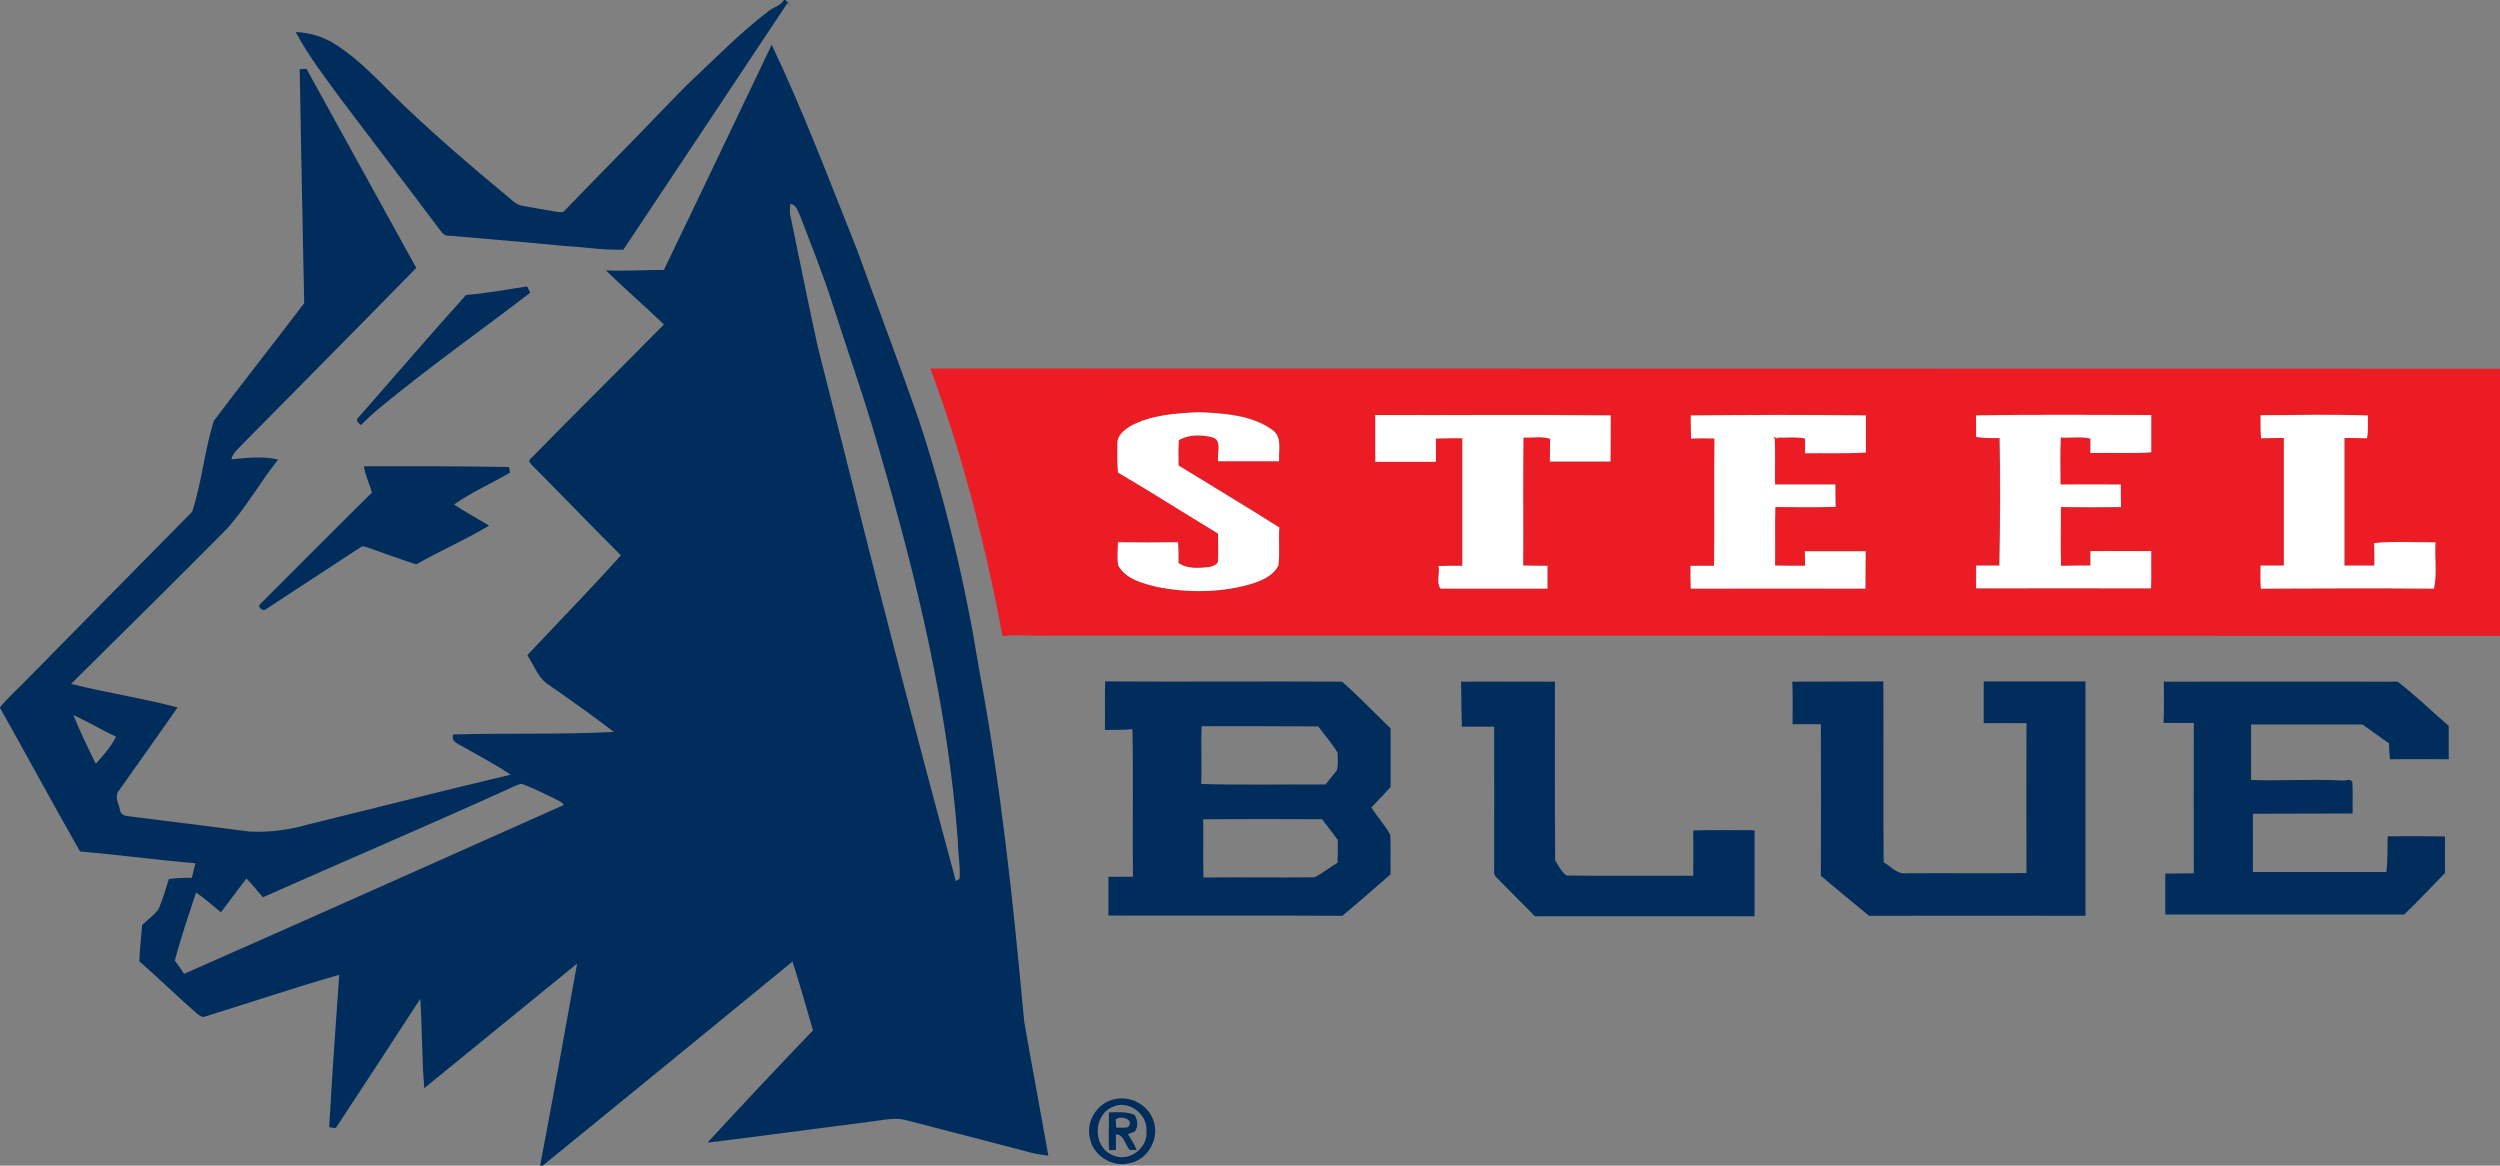
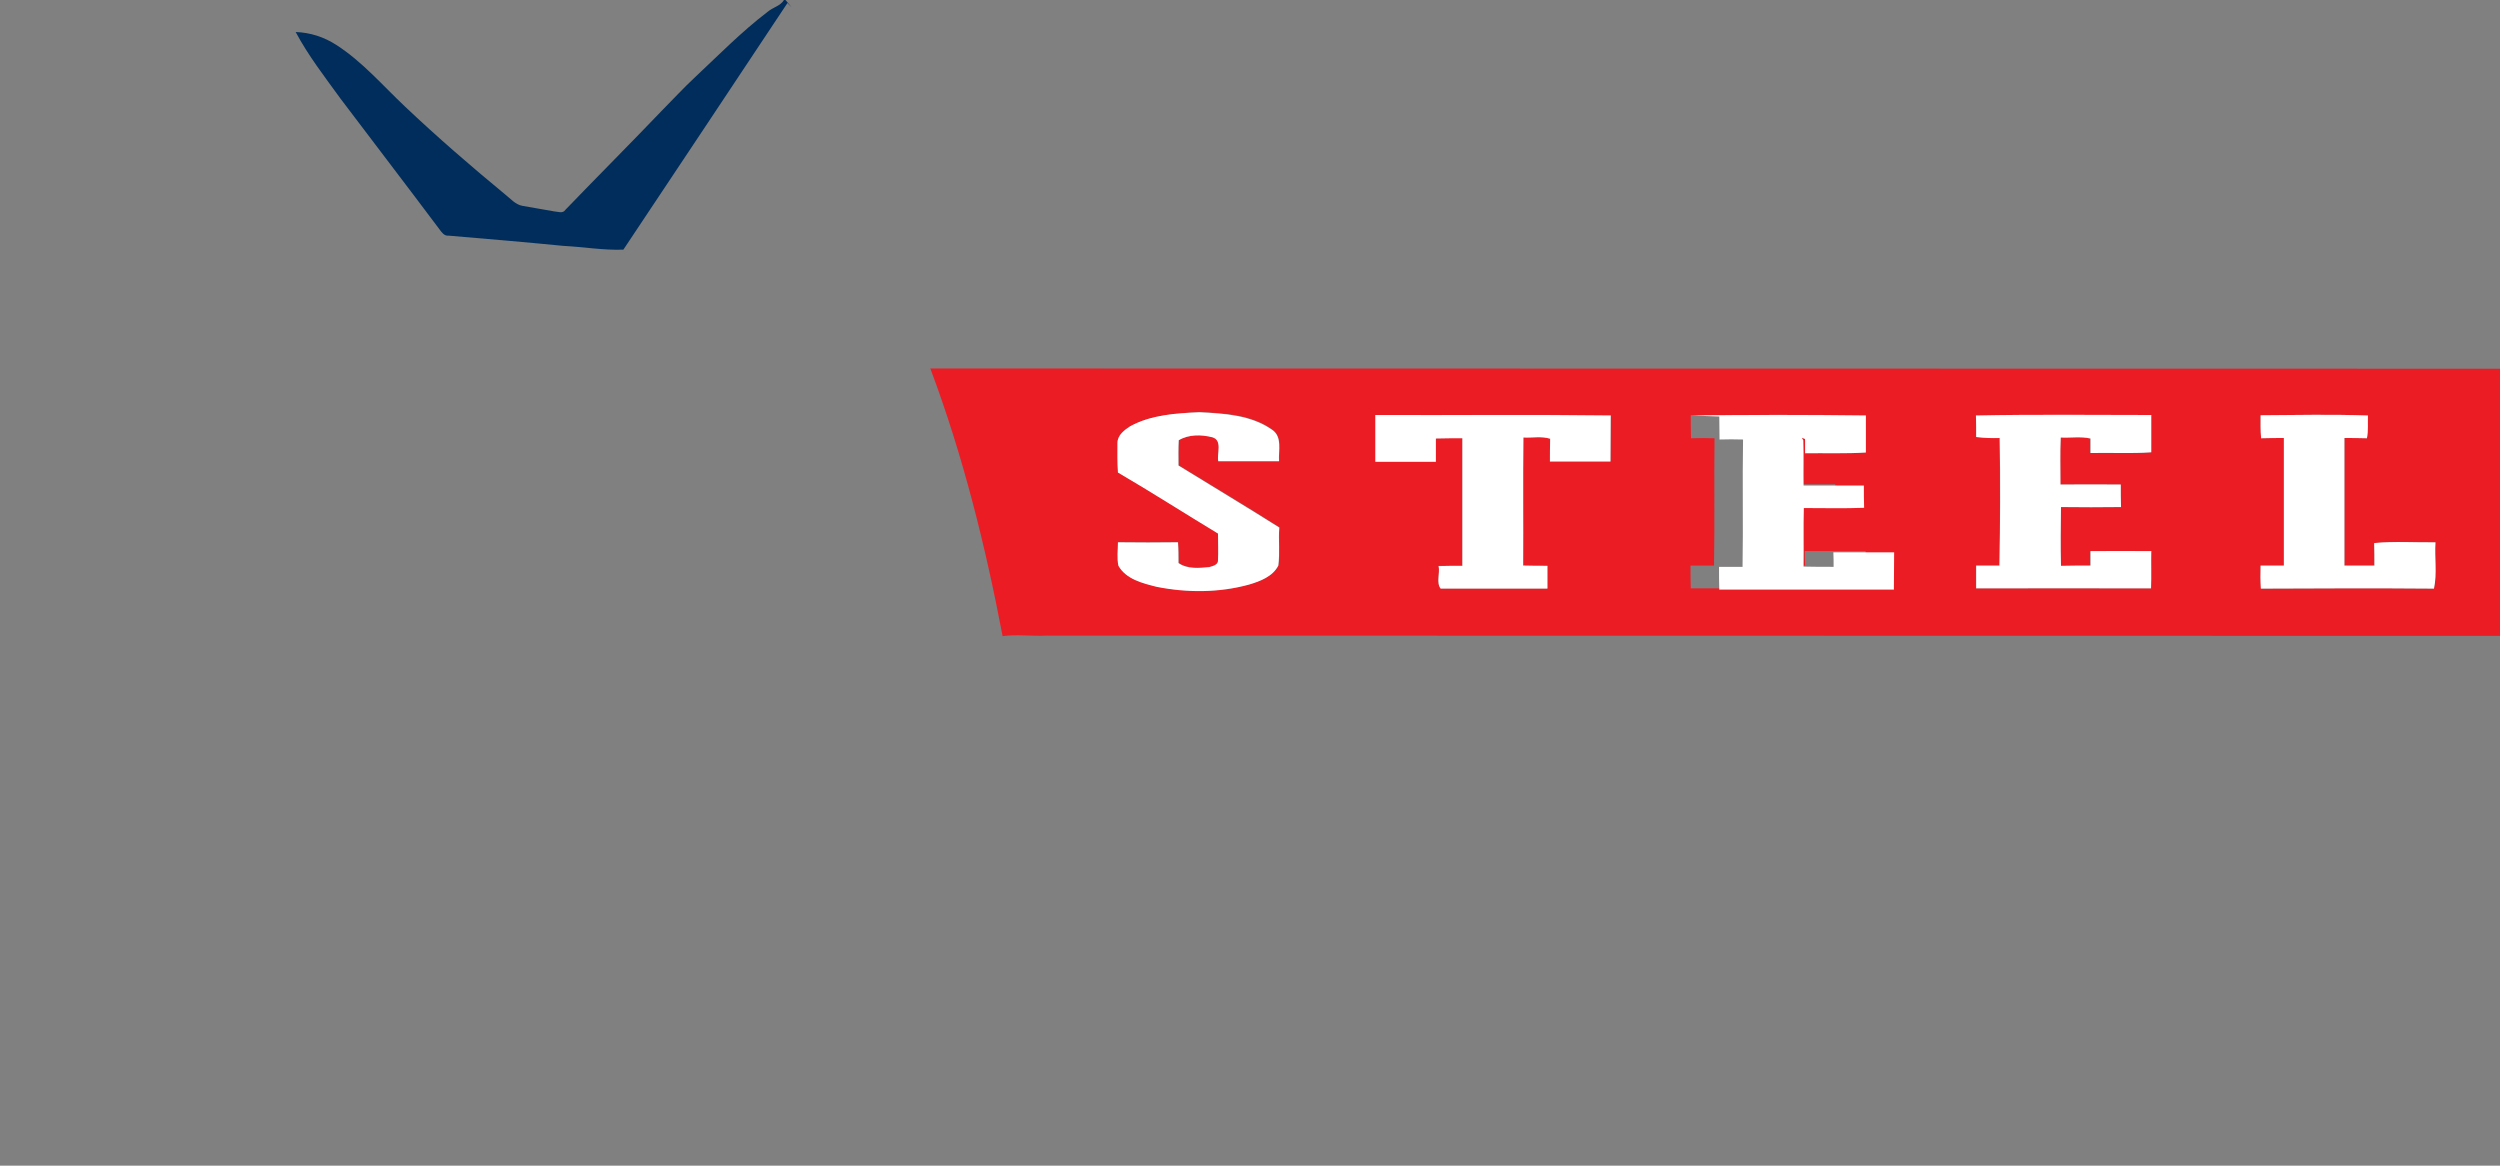
<svg xmlns="http://www.w3.org/2000/svg" id="Layer_1" version="1.1" viewBox="20.6 48 999.4 466" x="0" xml:space="preserve" y="0">
  <rect x="20.6" y="48" width="999.4" height="466" fill="#808080" stroke="none" />
  <style>
    .unique-st0{fill:#002d5b}.unique-st2{fill:#fff}
  </style>
  <g id="_x23_002d5bff">
    <path class="unique-st0" d="M334 48h.6c.6.7 1.9 2.2 2.5 3l-1.7-1.8c-21.8 32.9-43.7 65.7-65.6 98.6-8 .3-15.9-1.1-23.9-1.5-15.3-1.5-30.6-2.8-46-4.1-1.7.2-2.7-1.3-3.6-2.5-13.1-17.5-26.4-34.8-39.6-52.3-6.3-8.7-12.9-17.2-17.9-26.6 5.8.2 11.4 2 16.3 5.2 10.4 6.7 18.5 16.2 27.4 24.6 12.9 12.2 26.3 23.8 40 35.1 2.2 1.7 4.1 4.1 7 4.6 4.2.8 8.4 1.4 12.6 2.2 1.5.1 3.5 1 4.5-.6 12.9-13.4 26.1-26.6 39-40.1 4.2-4.2 8.2-8.6 12.5-12.6 9.6-9 18.9-18.5 29.4-26.5 2.1-1.8 5.1-2.3 6.5-4.7z" />
-     <path class="unique-st0" d="M286 155.9c14.5-30 28.7-60 43.1-90 12.7 26.7 23.1 54.4 34.1 81.9 8.1 22.5 16.6 44.8 24.5 67.4 10.9 32.9 18.9 66.7 24.4 100.9 8.7 46.3 13.6 93.2 17.9 140 3.1 18 6.5 35.9 9.7 53.9-2.2-.3-4.4-.6-6.5-1.1-16.7-4.4-33.4-8.7-50-13-4.6-1.4-9.4-.1-14 .4-21.9 2.8-43.8 5.8-65.8 8.5 13.9-15.1 28-30.1 42.2-44.9-2.6-9.2-5.3-18.4-8.2-27.5-33.3 27.3-66.6 54.5-100 81.7h-.9c5.1-27 10-54 14.8-80.9-20.3 16.6-40.8 33.2-61.1 49.8-1-11.9-.8-23.8-1.6-35.7-11.2 17.3-22.5 34.5-33.8 51.7-.6-.1-2-.3-2.6-.4 1.1-20.3 2.6-40.6 4-60.9-17.9 5.1-35.6 11.1-53.4 16.6-1.5.8-2.7-.6-3.8-1.4-7.7-6.7-15-13.9-22.7-20.6.1-4.9.8-9.7 1.1-14.5 2.2-2.1 4.8-3.9 6.6-6.4 1.7-3.9 2.8-8 4.1-12 3-.4 6.1-.5 9.2-.5.5-2 .9-3.9 1.4-5.8-15.4-1.3-30.7-3.4-46.1-4.7-10.9-19.1-21.3-38.4-32.1-57.6 3.2-3.8 6.9-7.1 10.4-10.7 22.1-22.5 44.3-45 66.5-67.5 3.9-11.7 4.9-24.5 8.7-36.4 11.9-15.8 24.2-31.3 36.1-47-.6-31.2-1.3-62.3-1.8-93.5.9-.1 1.8-.1 2.7-.2 14.6 26.6 29.3 53 43.9 79.6-23.1 23.6-46.4 47.1-69.6 70.6-1.6 1.8-3.8 3.4-4.3 5.9 6.2-.6 12.6-1.3 18.7.1-7.2 9-12.8 19.2-20.6 27.8-20.6 20.8-41.4 41.3-62.2 61.9 14.1 3.5 28.5 5.7 42.6 9.4-7.7 11-15.6 22.2-23.5 33.3-1.9 2.3 0 5.3.5 7.8.2 1.7 1.9 2.3 3.4 2.4 16 2 32 4 48.1 6.1 8.4.5 16.8-.8 24.8-3.1 26.6-6.5 53.1-13.3 79.8-19.6-6.1-4.2-12.8-7.6-19.2-11.3-1.9-1.1-4.7-2-3.7-4.8 21.4-.6 42.8.1 64.2-1-8.5-6.5-17.2-12.7-26-18.8-4.4-2.7-5.9-7.9-8.6-11.9 12.5-13.3 25.2-26.3 37.4-39.9-11.9-11.8-23.4-23.9-35.2-35.7-.6-.8-2.2-1.9-1-2.8 17.7-18.1 35.7-35.8 53.4-53.8-7.6-7.3-15.6-14.2-23.2-21.6 7.7.3 15.4-.2 23.2-.2m50.6-26.4c-.3 1.8-.4 3.7.1 5.4 3.6 17.2 7 34.5 10.8 51.7L361 240c13.3 53.5 27.3 106.9 41.7 160.2l1.5-.9c.4-5.1-.7-10.2-.7-15.3-3.9-52.7-16.4-104.4-31.1-155-5.6-19.9-12.5-39.3-18.8-58.9-3.8-12.1-8.6-23.8-13.1-35.7-1-1.8-1.4-4.5-3.9-4.9M49.9 333.8c2.7 6.6 5.8 13.1 9 19.5 3-3.3 6.1-6.8 8.1-10.8-5.8-2.7-11.3-6-17.1-8.7m173.1 30c-32.3 14.6-64.9 28.5-97.3 42.9-2.2-2.5-4.2-5.1-6.6-7.5-3.3 4.5-6.8 8.9-10.2 13.5-3.3-2.7-6.4-5.5-9.9-7.9-3 9-6.1 18-8.5 27.2 1.3 1.8 2.5 3.5 3.7 5.3 50.7-22.3 101.2-45 151.8-67.5-.7-1.3-2.2-1.7-3.4-2.4-4.5-2.1-8.9-4.5-13.7-6.1-2 .6-3.9 1.6-5.9 2.5z" />
-     <path class="unique-st0" d="M206.9 165.9c8.2-.6 16.3-2.2 24.4-3.4.3.6 1 1.9 1.3 2.5-20 15.3-40.5 29.8-59.9 45.8-2.7 2.2-5.3 4.6-7.8 7.1-.8-.6-2.4-1.9-1.1-2.9 14.4-16.4 28.6-33 43.1-49.1zM166.1 234.4c19.3 0 38.7-.1 58 .3.1.5.3 1.7.4 2.2-7.4 4.4-15.4 7.8-22.4 12.8 4.5 3 9.4 5.6 14 8.4-9.4 5.7-19.6 10.1-29.1 15.5-6.4-2-12.7-4.4-19.1-6.6-1-.2-2.2-1.1-3.2-.2-12.5 8.2-25.1 16.4-37.6 24.6-1.3 1.5-4.1-1-2.2-2.2 14.8-14.8 29.5-29.6 44.4-44.3-1-3.5-2.7-6.8-3.2-10.5zM462.3 339.8c.1-6.5-.1-12.9.1-19.4 31.6.2 63.2-.1 94.7.1 6.7 5.9 13 12.5 19.4 18.7v23.4c-2.5 2.8-5.1 5.5-7.7 8.2 2.4 3.7 5.5 7.1 7.6 11 .2 5.2 0 10.5.1 15.7-6.4 5.6-12.8 11.2-19.3 16.6-31.2-.2-62.3 0-93.5-.1v-15.5h9.8c-.2-19.7.2-39.3-.2-59-3.6.3-7.3.3-11 .3m38.7-1.5c-.4 7.7.1 15.4-.2 23.1 16.6.5 33.1.1 49.7.2 1.5-2 3.2-3.8 4.6-5.8.5-2.3.3-4.6.2-6.9-2.2-3.8-5.2-7-7.7-10.5-15.5-.1-31.1-.1-46.6-.1m.6 37.2c.1 7.8-.1 15.5.1 23.3 14.8-.2 29.6.1 44.4-.1 3.2-1.6 6.1-4 9.2-5.8.1-3 .1-6.1.1-9.1-2-2.8-4.2-5.5-6.3-8.3-15.8-.1-31.6-.1-47.5 0zM604.7 320.5c12.5-.1 25 0 37.5 0 0 23.8-.1 47.7.1 71.5 1.3 2.1 2.5 4.6 4.6 6 16.8.2 33.7 0 50.6.1 0-6 .1-12 0-18.1 8.2-.3 16.3-.1 24.5-.1v34.4h-87.8c-5.1-5.3-10.4-10.4-15.5-15.7-1.3-1.1-.7-3-.8-4.5.1-18.5 0-37 0-55.6H605c-.2-6-.2-12-.3-18zM737.1 320.5c12.1-.1 24.3 0 36.4-.1.1 24.1-.1 48.2.1 72.3 3 1.7 5.5 5 9.3 4.4 15.9-.1 31.8.1 47.8-.1-.1-20 0-39.9 0-59.9-5.7-.1-11.4 0-17.1 0v-16.7h40.7v93.7c-28.8 0-57.7-.1-86.5 0-6.5-5.3-12.9-10.6-19.3-16 .1-20.2.1-40.4 0-60.6h-11.3c0-5.5.1-11.2-.1-17zM885.6 320.5c31.2 0 62.4-.1 93.5 0 7.1 5.5 13.6 11.8 20.4 17.7v13.3c-7.8 0-15.6-.1-23.5 0-.2-2.1-.3-4.2-.4-6.4-3.6-2.4-7-5-10.6-7.5h-44.5v22.2c12.1.4 24.2-.4 36.3.2 1.4.2 3.4-1 4.2.7.2 4.2 0 8.4.1 12.5-13.3.1-26.6 0-39.9.1.1 7.8 0 15.5 0 23.3h53.4c.5-4.7.4-9.5.5-14.3 7.6 0 15.3-.1 22.9.1V397c-5.4 5.6-10.7 11.2-16.3 16.6h-95.5v-16.4c3.8 0 7.6 0 11.4-.1-.1-20 0-40 0-60.1h-12.1c.2-5.4.2-10.9.1-16.5zM465.4 487.6c6.6-2 14.2 1.9 16.3 8.4 2.6 7-2.2 15.7-9.6 17-6.7 1.7-14.3-2.8-15.7-9.6-1.9-6.6 2.4-14 9-15.8m0 2.9c-7.9 3.2-8 15.9-.2 19.2 6.5 3.3 14.6-2.8 13.7-9.8.4-6.7-7.4-12.4-13.5-9.4z" />
-     <path class="unique-st0" d="M463.9 492.7c3.4-.1 7-.4 10.3 1 1.2 2.1 1.5 4.5.1 6.6-.7.3-2.1.8-2.8 1.1 1.3 2 2.6 4.1 3.5 6.3h-2.8c-1.8-2-2.4-6.4-5.5-6.2v6.2c-.7 0-2 .1-2.7.1-.4-5.1 0-10.1-.1-15.1m2.7 2.8c.1.8.2 2.5.2 3.3 1.6 0 3.1.1 4.7-.2 2.8-3-2.7-4.9-4.9-3.1z" />
  </g>
  <path d="M392.5 195.3c209.2.1 418.3 0 627.5.1v106.8c-193.7-.1-387.3 0-581-.1-5.9.3-11.8-.6-17.6.2-6.9-36.3-15.9-72.4-28.9-107m79.9 23.1c-2.3 1.4-5.1 3.5-5 6.6 0 3.9-.1 7.9.2 11.8 13.5 7.9 26.7 16.3 40 24.4 0 3.6.1 7.1 0 10.7 0 1.8-2.1 2.3-3.4 2.7-4.1.5-8.8.9-12.4-1.6 0-2.8-.1-5.5-.2-8.3-8 .1-16 .1-24 0 0 3.1-.5 6.3.2 9.4 3.1 5.4 9.7 6.9 15.3 8.4 12.1 2.4 24.9 2.4 36.9-.9 4.4-1.4 9.5-3.2 11.7-7.6.7-5 0-10.1.4-15.2-13.3-8.5-26.9-16.6-40.3-24.8-.1-3.4-.1-6.7.1-10.1 4-2.3 9-2.2 13.4-1.2 4.1 1.3 1.8 6.5 2.4 9.6H532c-.3-4.2 1.4-9.7-2.8-12.6-8.3-6-19.1-6.5-29-7-9.5.5-19.4 1.2-27.8 5.7m98-4.5v18.6h24.2v-9.3c3.5-.1 7-.1 10.6-.1v51c-3.2 0-6.3 0-9.5.1.6 2.9-1 6.7.8 9h42.7v-9.1c-3.3 0-6.5 0-9.7-.1.1-17.1-.1-34.2.1-51.2 3.6.3 7.3-.6 10.7.5-.1 3-.1 6-.1 9.1h24.2c.1-6.1 0-12.3.1-18.4-31.3-.3-62.7 0-94.1-.1m126.1.2c0 3 0 6.1.1 9.1 3.1-.1 6.3-.1 9.4 0-.2 17 .1 34-.2 50.9h-9.4c0 3 0 6.1.1 9.1 23.3-.1 46.5 0 69.8 0 .1-5 0-10 .1-14.9h-24.3c0 1.9 0 3.9.1 5.8-4 0-8 0-12-.1.1-7.8-.1-15.6.1-23.4 8 0 16.1.2 24.1-.1-.1-3-.1-5.9-.1-8.9h-24.1c0-6 .1-12.1-.1-18.1l-.6-1 2.3.9-1-.6c3.8.2 7.7-.4 11.4.4v5.9c8.1-.1 16.2.2 24.3-.3-.1-4.9 0-9.8 0-14.8-23.3-.2-46.6-.2-70 .1m114 0c.1 2.9.1 5.8 0 8.6 3.1.4 6.3.4 9.4.4.3 17 .3 34-.1 51h-9.3v9.1h69.9c.2-5 0-10 .1-14.9-8.1 0-16.2-.1-24.3 0v5.8c-4 0-7.9 0-11.8.1-.2-7.8-.1-15.7 0-23.5 8 0 16 .1 24 0-.1-3-.1-6-.1-9h-24.1c.1-6.3-.1-12.6.1-18.8 3.9.3 8-.5 11.9.4v5.8c8.1-.2 16.2.3 24.3-.3-.1-5 0-9.9 0-14.9-23.3.1-46.6-.2-70 .2m113.8-.1c0 3.1 0 6.1.2 9.2 3-.1 6.1-.1 9.1-.1v51h-9.3c0 3.1 0 6.1.1 9.2 23.1-.1 46.1-.2 69.2 0 1.3-6 .2-12.4.6-18.5-8.2.1-16.4-.5-24.5.3.1 3 .1 6 .1 9h-12v-51c3 0 6 0 9 .1.7-3 .3-6 .4-9.1-14.3-.5-28.7-.2-42.9-.1z" fill="#ec1c24" id="_x23_ec1c24ff" />
  <g id="_x23_ffffffff">
-     <path class="unique-st2" d="M472.4 218.4c8.4-4.6 18.3-5.2 27.7-5.6 9.9.5 20.6 1.1 29 7 4.2 2.8 2.5 8.3 2.8 12.6h-24.3c-.6-3.1 1.8-8.4-2.4-9.6-4.4-1.1-9.4-1.2-13.4 1.2-.2 3.4-.1 6.7-.1 10.1 13.4 8.3 27 16.4 40.3 24.8-.4 5 .3 10.1-.4 15.2-2.2 4.4-7.3 6.3-11.7 7.6-12 3.3-24.8 3.3-36.9.9-5.6-1.4-12.2-3-15.3-8.4-.7-3.1-.2-6.3-.2-9.4 8 .1 16 .1 24 0 .2 2.8.2 5.5.2 8.3 3.6 2.5 8.3 2 12.4 1.6 1.4-.4 3.5-.9 3.4-2.7.2-3.6 0-7.1 0-10.7-13.4-8.1-26.5-16.5-40-24.4-.3-3.9-.2-7.9-.2-11.8 0-3.1 2.8-5.2 5.1-6.7zM570.4 213.9c31.4.1 62.8-.2 94.1.2-.1 6.1 0 12.3-.1 18.4h-24.2c0-3 0-6.1.1-9.1-3.5-1.1-7.2-.3-10.7-.5-.2 17.1 0 34.1-.1 51.2 3.3.1 6.5.1 9.7.1v9.1h-42.7c-1.8-2.3-.2-6.1-.8-9 3.2-.1 6.3-.1 9.5-.1v-51c-3.5 0-7.1 0-10.6.1v9.3h-24.2v-18.7zM696.5 214.1c23.3-.3 46.7-.3 70 0v14.8c-8.1.5-16.2.2-24.3.3v-5.9c-3.8-.8-7.6-.2-11.4-.4l1 .6-2.3-.9.6 1c.2 6 0 12.1.1 18.1h24.1c0 3 0 5.9.1 8.9-8 .3-16.1.1-24.1.1-.2 7.8 0 15.6-.1 23.4 4 .1 8 .1 12 .1 0-1.9 0-3.9-.1-5.8h24.3c-.1 5 0 10-.1 14.9h-69.8c-.1-3-.1-6.1-.1-9.1h9.4c.3-17-.1-33.9.2-50.9-3.1-.1-6.3-.1-9.4 0-.1-3.2 0-6.2-.1-9.2zM810.5 214.1c23.3-.5 46.7-.2 70.1-.2v14.9c-8.1.6-16.2.1-24.3.3v-5.8c-3.9-.9-7.9-.2-11.9-.4-.3 6.3-.1 12.6-.1 18.8 8-.1 16 0 24.1 0 0 3 0 6 .1 9-8 .1-16 .1-24 0-.1 7.8-.2 15.7 0 23.5 3.9-.1 7.9-.1 11.8-.1v-5.8c8.1-.1 16.2 0 24.3 0-.1 5 .1 10-.1 14.9-23.3-.1-46.6 0-69.9 0v-9.1h9.3c.3-17 .4-34 .1-51-3.1.1-6.3 0-9.4-.4 0-2.8 0-5.7-.1-8.6zM924.3 214c14.3-.1 28.6-.4 42.9.1-.1 3 .2 6.1-.4 9.1-3-.1-6-.1-9-.1v51h12c0-3 0-6-.1-9 8.1-.8 16.3-.2 24.5-.3-.4 6.2.7 12.5-.6 18.5-23-.2-46.1-.1-69.2 0-.2-3-.2-6.1-.1-9.2h9.3v-51c-3 0-6.1 0-9.1.1-.3-3.1-.2-6.1-.2-9.2z" />
+     <path class="unique-st2" d="M472.4 218.4c8.4-4.6 18.3-5.2 27.7-5.6 9.9.5 20.6 1.1 29 7 4.2 2.8 2.5 8.3 2.8 12.6h-24.3c-.6-3.1 1.8-8.4-2.4-9.6-4.4-1.1-9.4-1.2-13.4 1.2-.2 3.4-.1 6.7-.1 10.1 13.4 8.3 27 16.4 40.3 24.8-.4 5 .3 10.1-.4 15.2-2.2 4.4-7.3 6.3-11.7 7.6-12 3.3-24.8 3.3-36.9.9-5.6-1.4-12.2-3-15.3-8.4-.7-3.1-.2-6.3-.2-9.4 8 .1 16 .1 24 0 .2 2.8.2 5.5.2 8.3 3.6 2.5 8.3 2 12.4 1.6 1.4-.4 3.5-.9 3.4-2.7.2-3.6 0-7.1 0-10.7-13.4-8.1-26.5-16.5-40-24.4-.3-3.9-.2-7.9-.2-11.8 0-3.1 2.8-5.2 5.1-6.7zM570.4 213.9c31.4.1 62.8-.2 94.1.2-.1 6.1 0 12.3-.1 18.4h-24.2c0-3 0-6.1.1-9.1-3.5-1.1-7.2-.3-10.7-.5-.2 17.1 0 34.1-.1 51.2 3.3.1 6.5.1 9.7.1v9.1h-42.7c-1.8-2.3-.2-6.1-.8-9 3.2-.1 6.3-.1 9.5-.1v-51c-3.5 0-7.1 0-10.6.1v9.3h-24.2v-18.7zM696.5 214.1c23.3-.3 46.7-.3 70 0v14.8c-8.1.5-16.2.2-24.3.3v-5.9l1 .6-2.3-.9.6 1c.2 6 0 12.1.1 18.1h24.1c0 3 0 5.9.1 8.9-8 .3-16.1.1-24.1.1-.2 7.8 0 15.6-.1 23.4 4 .1 8 .1 12 .1 0-1.9 0-3.9-.1-5.8h24.3c-.1 5 0 10-.1 14.9h-69.8c-.1-3-.1-6.1-.1-9.1h9.4c.3-17-.1-33.9.2-50.9-3.1-.1-6.3-.1-9.4 0-.1-3.2 0-6.2-.1-9.2zM810.5 214.1c23.3-.5 46.7-.2 70.1-.2v14.9c-8.1.6-16.2.1-24.3.3v-5.8c-3.9-.9-7.9-.2-11.9-.4-.3 6.3-.1 12.6-.1 18.8 8-.1 16 0 24.1 0 0 3 0 6 .1 9-8 .1-16 .1-24 0-.1 7.8-.2 15.7 0 23.5 3.9-.1 7.9-.1 11.8-.1v-5.8c8.1-.1 16.2 0 24.3 0-.1 5 .1 10-.1 14.9-23.3-.1-46.6 0-69.9 0v-9.1h9.3c.3-17 .4-34 .1-51-3.1.1-6.3 0-9.4-.4 0-2.8 0-5.7-.1-8.6zM924.3 214c14.3-.1 28.6-.4 42.9.1-.1 3 .2 6.1-.4 9.1-3-.1-6-.1-9-.1v51h12c0-3 0-6-.1-9 8.1-.8 16.3-.2 24.5-.3-.4 6.2.7 12.5-.6 18.5-23-.2-46.1-.1-69.2 0-.2-3-.2-6.1-.1-9.2h9.3v-51c-3 0-6.1 0-9.1.1-.3-3.1-.2-6.1-.2-9.2z" />
  </g>
</svg>